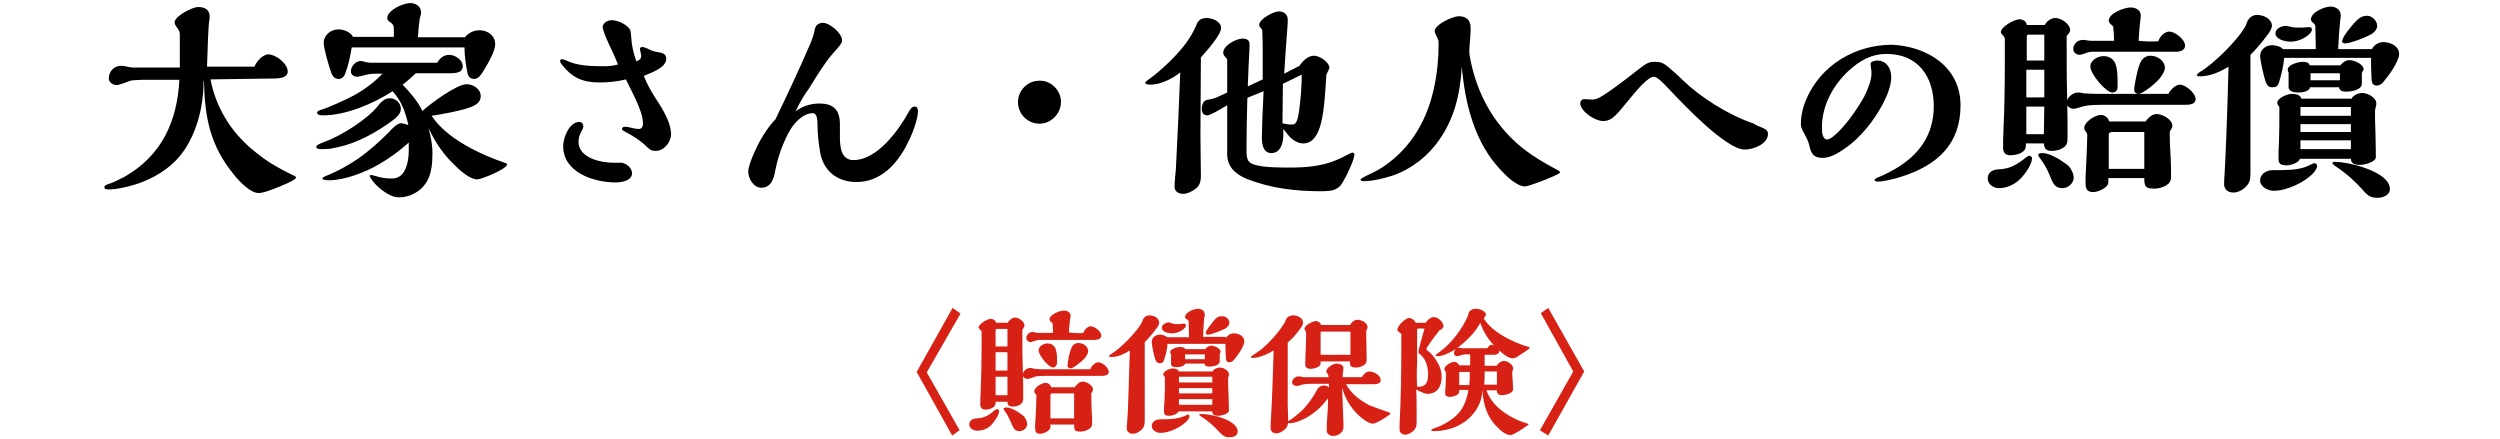
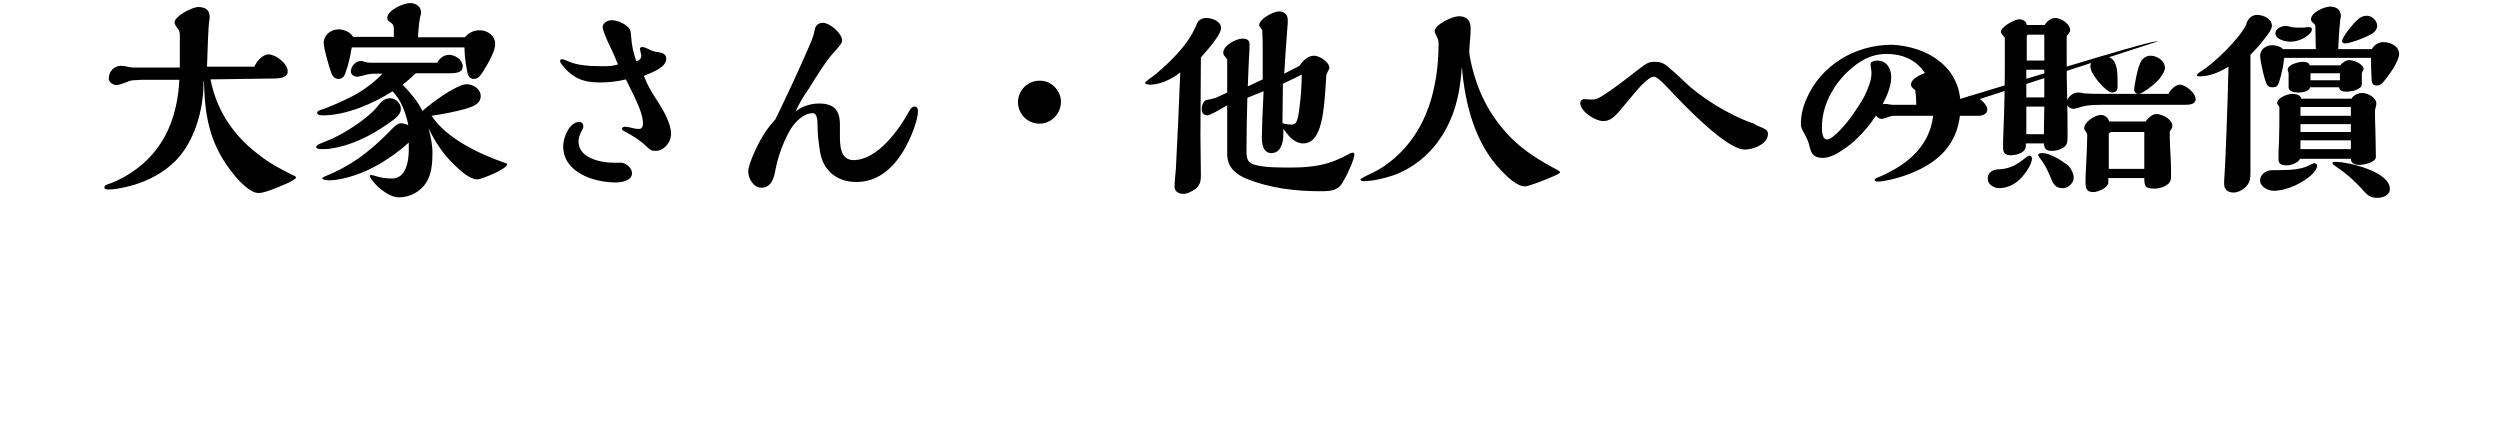
<svg xmlns="http://www.w3.org/2000/svg" version="1.1" id="レイヤー_1" x="0px" y="0px" viewBox="0 0 570 100" style="enable-background:new 0 0 570 100;" xml:space="preserve">
  <style type="text/css">
	.st0{fill:#D82115;}
</style>
-   <path d="M48,18.1c1.2,6.3,4.5,11.7,9.3,15.8c1.8,1.5,3.6,2.9,5.6,4c1.2,0.7,2.4,1.3,3.6,1.9c0.9,0.4,1,0.5,1,0.7  c0,0.1-0.3,0.5-1.8,1.2C63,42.9,60.2,44,59.1,44h-0.2c-1.8,0-4.3-2.6-5.5-4.1c-5.5-6.7-6.7-13-6.9-21.4h-0.1v0.5  c0,5.1-1.5,11.1-4.5,15.4c-2.2,3.2-5.5,5.5-9.2,7c-2.4,1-6.1,1.8-7.8,1.8c-0.8,0-1.1-0.1-1.1-0.5c0-0.4,0.4-0.6,1.4-0.9  c0.6-0.2,2.3-1,3.2-1.5c8.6-4.9,12-12.8,12.5-22.1l-8.6,0l-1.9,0.1c-0.5,0-1.3,0.3-2,0.6c-0.6,0.2-1.4,0.5-1.8,0.5  c-0.8,0-1.8-0.6-1.8-1.5c0-1.6,1.2-2.9,2.8-2.9c0.5,0,1,0.1,1.4,0.2c0.4,0.1,1,0.2,1.3,0.2h10.7L41,7.9c0-0.6-0.2-1.1-0.7-1.7  c-0.3-0.4-0.5-0.8-0.5-1.1c0-1.4,4-3.5,5.4-3.5c1.5,0,2.6,0.6,2.6,2.2c0,0.3,0,0.6-0.1,1c-0.2,1.1-0.4,7-0.5,10.4h10.8  c0.5-1.2,1.9-2.8,3.2-2.8c1.7,0,4.4,2.1,4.4,3.9c0,1.4-1.8,1.6-3.2,1.6L48,18.1z M105.9,10.8H80.2c-0.4,2.4-0.8,4.1-1.5,6  C78.5,17.4,78,18,77.2,18c-0.9,0-1.3-0.6-1.6-1.2c-0.6-1.6-1.8-5.8-1.8-7c0-1.8,1.6-3.1,3.4-3.1c1.2,0,2.7,0.6,3.3,1.7h9.3V7.2  c0-1.2,0-1.6-0.8-2.1c-0.5-0.4-0.7-0.5-0.7-1c0-1.8,3.7-3.4,5.2-3.4c1.2,0,2.5,0.7,2.5,2.1c0,0.2,0,0.4-0.1,0.7  c-0.3,0.8-0.5,3.2-0.6,5h10.7c0.8-1,2-1.6,3.3-1.6c1.9,0,3.6,1.2,3.6,3.2c0,1.5-1.5,4.2-2.7,6.1c-0.5,0.8-1.1,1.8-2.1,1.8  c-0.8,0-1.3-0.5-1.5-1.3C106.2,14.7,105.9,12.7,105.9,10.8z M97.7,29.2c0.5,1.9,0.9,3.7,0.9,5.7c0,2.3-0.2,4.8-1.4,6.7  C95.9,43.7,93.4,45,91,45c-1.4,0-2.8-0.8-4.1-1.8c-1-0.8-1.6-1.5-2.2-2.3c-0.1-0.2-0.4-0.6-0.4-0.7c0-0.2,0.1-0.3,0.3-0.3  c0.2,0,0.6,0.1,0.9,0.2c1.3,0.4,2.3,0.6,3.9,0.6c3.2,0,3.8-4,3.8-6.5c0-0.6,0-1.2,0-1.7c-2.1,1.9-4.3,3.5-6.7,4.9  c-3.2,1.9-8,3.7-11.4,3.7c-0.8,0-1.6-0.1-1.6-0.4c0-0.2,0.2-0.3,0.6-0.5c3.1-1.2,5.9-2.9,7.5-4c2.6-1.8,4.9-3.9,7.1-6.1  c0.7-0.8,1.9-2,2.7-2c0.4,0,0.8,0.1,1.7,0.4c-0.6-2.8-1.6-5.6-3.6-7.7c-4.3,2.8-10.6,5.5-15.8,5.5c-0.4,0-1.4,0-1.4-0.6  c0-0.3,0.4-0.5,0.7-0.6c1.8-0.5,5.9-2.4,7.6-3.3c2.4-1.3,4.7-3,6.6-5h-1.3c-1.3,0-2,0.1-3,0.4c-0.5,0.1-1.2,0.3-1.4,0.3  c-0.7,0-1.5-0.4-1.5-1.2c0-1.2,1.1-2.4,2.3-2.4c0.2,0,0.6,0.1,0.9,0.2c0.3,0.1,0.9,0.2,1.2,0.2h15.3c0.5-1,1.5-1.8,2.7-1.8  c1.3,0,3.1,1.1,3.1,2.6c0,1.2-0.9,1.6-2.9,1.6c-2.1,0-4.8,0-7.8,0c-1,0.9-1.9,1.8-3,2.6c1.7,1.8,3.4,3.7,4.5,6  c1.9-1.7,7.8-6.1,10.1-6.1c1.5,0,3.2,1.1,3.2,2.7c0,1.8-1.8,2.4-3.4,2.9c-2.1,0.6-5.1,1.2-7.8,1.6c3.5,5.3,11.1,8.8,16.9,10.8  c0.1,0,0.3,0.1,0.3,0.3c0,1-5.8,3.4-6.8,3.4c-1.7,0-4-2.1-5.3-3.4C101.1,35.2,99.2,32.4,97.7,29.2z M91.4,24.8  c0,1.3-1.2,2.2-2.9,3.4c-4.2,2.9-8.5,5-13.2,5.7c-0.7,0.1-1.4,0.1-2,0.1c-0.3,0-1.2,0-1.2-0.5c0-0.4,0.7-0.7,2-1.2  c3.6-1.3,9.7-5.1,12.1-8.2c0.7-0.9,1.5-1.7,2.7-1.7C90.2,22.4,91.4,23.5,91.4,24.8z M146.8,17.3c0.7,1.9,1.7,3.6,2.8,5.3  c1.8,2.7,3.4,5.6,3.4,8c0,1.8-1.6,3.8-3.5,3.8c-1.1,0-1.3-0.3-2.1-1c-1.4-1.4-3.2-2.5-5.1-3.5c-0.4-0.2-0.5-0.4-0.5-0.5  c0-0.3,0.3-0.5,0.6-0.5c0.2,0,0.7,0,1.4,0.2c1.2,0.3,1.5,0.3,1.9,0.3c0.7,0,0.9-0.7,0.9-1.2c0-2-1-4.4-3.9-10.1c-2,0.5-4,0.7-6,0.7  c-3.9,0-6.3-1.1-8.7-4.2c-0.1-0.2-0.3-0.4-0.3-0.7c0-0.3,0.2-0.4,0.5-0.4c0.2,0,0.7,0.2,1.4,0.5c1.8,0.8,4.3,1.1,7.6,1.1  c1.3,0,2.3,0,3.7-0.4c-0.3-0.8-1.2-2.9-2.1-4.7c-0.8-1.7-1.4-3.4-1.4-3.8c0-0.9,1.1-1.6,2-1.6c1.4,0,3.1,0.8,4,1.8  c0.4,0.5,0.4,0.9,0.5,1.9c0.1,1.9,0.5,3.8,1.2,5.7c0.7-0.3,1.1-0.6,1.1-1.3c0-0.2-0.1-0.6-0.2-1c0-0.2-0.1-0.5-0.1-0.6  c0-0.2,0.3-0.4,0.5-0.4c0.3,0,0.9,0.2,1.9,0.7c0.6,0.3,1.2,0.4,1.8,0.5c0.8,0.1,1.8,0.4,1.8,1.4C152,15.2,149.3,16.3,146.8,17.3z   M144.1,39.5c0,1.7-2.4,2.1-3.7,2.1c-4.9,0-12-2.2-12-8.3c0-1.9,1.4-5.5,3.7-5.5c0.5,0,0.9,0.4,0.9,1c0,0.3-0.1,0.5-0.4,1.1  c-0.4,0.7-0.7,1.5-0.7,2.4c0,3.7,5,4.8,8,4.8c0.2,0,0.4,0,0.7,0c0.2,0,0.4,0,0.6,0C142.4,36.9,144.1,38.1,144.1,39.5z M181.4,25.4  c1.5-1.2,3.5-1.8,5.4-1.8c3.4,0,4.7,1.6,4.7,4.8v2.7c0,2.3,0.2,5.4,3.1,5.4c5.4,0,10.3-6.8,12.6-11c0.5-0.9,0.8-1.2,1.4-1.2  c0.5,0,0.7,0.5,0.7,1c0,1.9-1.3,5.3-2.3,7.2c-2.4,5-6.3,9-11.7,9c-4.3,0-7.5-2.4-8.3-6.7c-0.3-2-0.6-4-0.6-6c0-1.5-0.1-3-1.1-3  c-1.7,0-3.2,1.3-4.2,2.5c-1.1,1.3-1.8,2.9-2.5,4.5c-0.8,1.9-1.4,3.9-1.8,5.9c-0.3,1.8-0.9,4.1-3.2,4.1c-1.8,0-3-2.1-3-3.7  c0-0.9,0.7-2.9,1.5-4.6c1.2-2.7,2.8-5.3,4.7-7.3c2.7-5.6,5.3-11.1,7.8-16.9c0.5-1.1,1-2.5,1.2-3.7c0.2-0.9,0.9-1.4,1.8-1.4  c1.6,0,4.4,2.4,4.4,4c0,0.6-0.4,1.1-2.1,3c-1.5,1.6-3.7,5.1-5.4,7.9C183.4,21.6,182.3,23.4,181.4,25.4z M241.9,23.2  c0,2.7-2.2,5-4.9,5c-2.7,0-4.9-2.2-4.9-4.9s2.2-4.9,4.9-4.9C239.6,18.3,241.9,20.6,241.9,23.2z M284.4,22.3  c-0.1,3.9-0.2,7.8-0.2,11.8c0,2.3,0.2,3.1,2.4,3.6c2,0.5,5.3,0.5,7.8,0.5c3.3,0,6.7-0.3,9.8-1.5c1.2-0.5,1.9-0.8,3-1.4  c0.9-0.5,1.1-0.5,1.2-0.5c0.3,0,0.4,0.2,0.4,0.5c0,0.3-0.3,1.6-1.2,3.4c-0.4,1-0.9,1.9-1.6,3.1c-0.5,0.8-1.1,1.2-1.9,1.5  c-0.6,0.2-1.5,0.3-3.1,0.3c-5.7,0-11.4-0.7-16.7-2.8c-2.7-1.1-4.5-2.8-4.5-5.7l0-8.1c0-1,0-2,0-3l-1.2,0.7c-1,0.6-2.8,1.6-3.3,1.6  c-1,0-1.3-0.7-1.3-1.5c0-1,0.5-1.9,1.1-2c1.2-0.2,1.7-0.4,2.1-0.5l2.6-1.2c0-3.9,0-5.1,0-7.6c-0.7-0.8-0.9-1-0.9-1.5  c0-1.6,2.9-3.2,4.4-3.2c0.9,0,1.6,0.3,1.6,1.3c0,0.3,0,1.5-0.2,4.5l-0.2,5.1l3.4-1.6v-5.6c0-1.9,0-3.7-0.1-5.6  c0-0.1-0.3-0.5-0.4-0.6c-0.2-0.2-0.3-0.4-0.3-0.6c0-1.4,3.3-3.1,4.5-3.1c1.1,0,2,0.7,2,1.8c0,0.2,0,0.4,0,0.9  c-0.3,3.7-0.6,8.2-0.8,11.5l3.5-1.8c0.7-1.1,1.9-2.3,3.3-2.3c1.2,0,3.5,1.4,3.5,2.8c0,0.1-0.1,0.3-0.4,0.9c-0.1,0.3-0.3,0.6-0.3,0.8  c-0.5,8.1-0.9,15.5-5.3,15.5c-0.9,0-2.2-0.5-3.3-1.8c-0.4-0.5-0.9-1.1-1.2-1.5v1.4c0,1.7-0.6,4.1-2.7,4.1c-1.9,0-2.2-2-2.2-3.6  c0-1.6,0.2-6.9,0.4-10.5L284.4,22.3z M272.7,5.9c0.4-1.3,1.2-1.8,2.4-1.8s3.3,0.7,3.3,2.3c0,1.5-3,4.9-4.6,6.7  c0,5.7-0.1,11.8-0.1,17.7c0,3.1,0.1,6.2,0.1,9.3c0,1.4-0.3,2.3-1.4,3.1c-0.8,0.5-1.7,1-2.6,1c-1,0-2-0.5-2-1.6  c0-1.3,0.2-2.7,0.3-4.1c0.4-7.3,0.7-14.7,1-22c-1.8,1.5-4.6,2.8-6.8,2.8c-0.5,0-1.2-0.1-1.2-0.4c0-0.1,0.2-0.4,1.2-1.1  c1.4-0.9,4.3-3.6,5.5-4.9C269.9,10.7,271.5,8.6,272.7,5.9z M292.5,19.1l-0.1,9c1.2,0.3,1.8,0.3,2.1,0.3c0.9,0,1.3-0.4,1.7-3.2  c0.4-3,0.6-5.8,0.6-8.2C295.4,17.7,294.2,18.3,292.5,19.1z M333.3,15.2c-0.2,3.2-0.6,6-1.5,9.1c-0.8,2.7-2.2,5.6-3.6,7.5  c-2.5,3.7-6.3,6.7-10.6,8.2c-2.1,0.7-4.7,1.3-6.6,1.3c-0.3,0-0.8,0-0.8-0.4c0-0.1,0.8-0.6,2.1-1.2c1.1-0.5,2.4-1.2,3.4-1.9  c6.2-4.3,9.8-10.7,11.3-18c0.7-3.2,1-6.6,1-9.8c0-0.7-0.1-1-0.4-1.6s-0.5-1.1-0.5-1.3c0-1.5,4.1-3.4,5.5-3.4c1.5,0,2.7,0.7,2.7,2.6  c0,0.6,0,1.4-0.1,2.4c-0.1,1-0.2,2.4-0.2,3c0,0.1,0,0.6,0.1,1.1c1.3,7.2,4.3,13.5,9.5,18.7c3,3,6.6,5.2,10.4,7.2  c0.2,0.1,0.7,0.4,0.7,0.6s-1.1,0.7-1.3,0.8c-2.2,1-6,2.4-6.7,2.4c-1.8,0-4.1-2.2-5.3-3.5C336.3,32.8,334,23.7,333.3,15.2z M402,29.2  c0.6,0.3,1.1,0.6,1.1,1.3c0,2.4-3.4,3.6-5.3,3.6c-4.2,0-13.9-10.2-16.9-13.4c-2.4-2.6-3.3-3.2-3.8-3.2c-0.6,0-1.3,0.4-2.9,2  c-0.7,0.7-2.7,3.1-4.6,5.4c-1.8,2.2-2.8,2.7-4.1,2.7c-1.8,0-5.2-2.2-5.2-4.1c0-0.5,0.4-0.9,0.9-0.9c0.4,0,1.3,0.1,1.7,0.1  c0.8,0,1.3-0.1,2.7-1c1.9-1.2,5.1-3.6,7.6-5.6c2.3-1.8,2.8-2,4-2c1.2,0,1.9,0.1,3.2,1.2c0.7,0.6,2.2,1.9,3.3,3  c3.9,3.8,10.3,7.9,16.2,9.9C400.2,28.5,401.5,29,402,29.2z M447,24c0,8.9-5.3,13.6-13.2,16.2c-1.8,0.6-4.4,1.2-5.6,1.2  c-0.2,0-0.8,0-0.8-0.4c0-0.1,0.3-0.3,0.4-0.4c1.6-0.6,3.1-1.4,4.5-2.2c5.2-3.1,8.6-7.6,8.6-14.2c0-6.7-3.6-11.9-10.7-11.9  c-3.6,0-6.2,1.5-9,4.1c-3.4,3.3-5.8,7.8-5.8,12.6c0,0.8,0,2.8,1.2,2.8c1.2,0,4.1-3.2,5.7-5.5c1-1.4,2-2.9,2.8-4.4  c0.8-1.6,1.6-3.6,1.6-5.2c0-0.2,0-0.6-0.1-1.1c-0.1-0.4-0.1-0.9-0.1-1.1c0-0.5,1.1-0.7,1.5-0.7c1.9,0,3.2,1.5,3.2,3.8  c0,3.5-3.1,8.6-5.5,11.5c-1.5,1.8-3.3,3.6-5.3,4.9c-1.4,1-3.2,2-4.8,2c-1.9,0-2.6-0.8-3-2.5c-0.2-1-0.5-1.7-1.2-3  c-0.7-1.2-0.8-1.6-0.8-2.3c0-1.9,0.5-3.9,1.2-5.5c3.3-7.8,11.1-12.5,19.6-12.5C439.5,10.6,447,15.3,447,24z M492.1,9.4  c0.3-1,1.4-2.2,2.5-2.2c1.3,0,3.6,1.8,3.6,3.2c0,1.1-1.2,1.4-2.1,1.4h-19.2c-0.2,0-0.9,0.1-1.3,0.3c-0.5,0.2-1.2,0.4-1.5,0.4  c-0.7,0-1.4-0.6-1.4-1.3c0-1.2,1-2.1,2.2-2.1c0.2,0,0.6,0,0.9,0.1c0.1,0,0.7,0.1,0.8,0.1h5.4c0-1.4-0.1-2.2-0.2-3.3  c-0.5-0.4-1-0.8-1-1.3c0-1.7,3.6-3,5-3c1.1,0,2.3,0.6,2.3,1.8c0,0.2,0,0.5-0.1,1c-0.1,0.8-0.3,2.9-0.4,4.8  C489.6,9.5,490.5,9.5,492.1,9.4z M490.3,12.7c1.5,0,3.3,1.1,3.3,2.8c0,0.7-0.6,1.6-1.2,2.4c-0.8,1-3.8,3.5-4.8,3.5  c-0.5,0-1-0.3-1-0.9c0-1,0.7-4.5,1.2-5.7C488.1,13.7,489,12.7,490.3,12.7z M494.3,21.6c0.4-1,1.7-2.3,2.7-2.3c1.3,0,3.6,1.9,3.6,3.3  c0,1.2-1.4,1.3-2.5,1.3c-3.8,0-8.3,0-12.7,0c-3.6,0-4.4,0-6.4,0c-2.6,0-3.6,0.2-4.6,0.5c-0.8,0.3-1.4,0.4-1.7,0.4  c-0.7,0-1.5-0.6-1.5-1.3c0-1.3,1.4-2.4,2.6-2.4c0.3,0,0.6,0,0.9,0.1c0.2,0,0.4,0.1,0.6,0.1c1.3,0.1,2.6,0.1,4,0.1H494.3z   M481.6,21.1c-1.4,0-5-4.2-5-5.9c0-1.5,1.7-2.4,3-2.4c1.4,0,2.4,0.7,2.8,2c0.4,1.2,0.4,2.6,0.4,4v0.9  C482.9,20.4,482.5,21.1,481.6,21.1z M489.1,27.8c0.6-0.8,1.5-1.8,2.6-1.8c1.3,0,3.6,1.2,3.6,2.7c0,0.4-0.2,0.7-0.6,1.3  c0,2.5,0.1,4,0.2,5.8c0.1,1.6,0.1,3.1,0.1,4.2c0,0.7,0,1.2-0.5,1.8c-0.9,0.8-2.1,1.2-3.3,1.2c-2.1,0-2.3-0.5-2.3-2.4h-8.2l0,1  c0,1.2-2.4,2.2-3.4,2.2c-1.5,0-1.8-0.8-1.8-2.1c0-0.6,0-1.8,0.1-3.2c0.1-1.6,0.3-6.5,0.3-7.8c0-0.1-0.2-0.6-0.4-0.8  c-0.2-0.2-0.3-0.4-0.3-0.7c0-1.4,2.5-3,3.8-3c0.9,0,1.7,0.7,1.9,1.5H489.1z M466.2,5.7c0.4-0.8,1.4-1.6,2.4-1.6  c1.4,0,3.4,1.4,3.4,2.8c0,0.2-0.2,0.7-0.8,1.3v2.6c0,3.6,0,7.7,0.1,10.7c0.1,4.1,0.1,7.4,0.1,9.8c0,1.2-0.1,1.9-1.2,2.5  c-0.7,0.4-1.5,0.6-2.4,0.6c-1.2,0-1.7-0.4-1.8-1.7h-4.1c0,0.5,0,0.8-0.1,1.1c-0.4,1.2-2.3,1.6-3.4,1.6c-1.1,0-1.7-0.5-1.7-1.7  c0-0.6,0-2.6,0.1-4.4c0.2-3.9,0.3-10.1,0.3-14.8V8.8c0-0.2-0.2-0.5-0.5-0.8c-0.2-0.2-0.4-0.5-0.4-0.7c0-1.2,3.1-2.9,4.2-2.9  c0.8,0,1.6,0.4,1.7,1.3H466.2z M471.6,37.8c0.5,0.5,1.2,1.7,1.2,2.7c0,1.3-1.3,2.4-2.5,2.4c-1.8,0-2.2-1-3-3c-0.6-1.4-1.1-2.4-2.3-4  c-0.2-0.2-0.3-0.5-0.3-0.6c0-0.3,0.6-0.4,0.9-0.4c1.2,0,2.4,0.6,3.7,1.3C469.9,36.6,471,37.3,471.6,37.8z M463.3,36.1  c0,1.4-1.6,3.6-2.6,4.6c-1.2,1.3-3.1,2.2-4.9,2.2c-1.2,0-2.6-0.8-2.6-2.2c0-1.5,1.3-2.1,2.6-2.1c2.5-0.1,4.1-1.1,6-2.6  c0.4-0.3,0.7-0.5,0.9-0.5C462.9,35.5,463.3,35.7,463.3,36.1z M466.1,13.8l0-5.9h-3.7c-0.3,0-0.3,0.5-0.3,0.7v5.2H466.1z M488.9,38.5  v-4.4c0-2.1,0-2.6,0-4h-7.4c-0.3,0-0.7,0.2-0.7,0.5v7.9H488.9z M466.1,22.2v-6.3H462v6.3H466.1z M466.1,24.3H462v6.3h4L466.1,24.3z   M542,5.9c0,0.6-0.4,1.2-0.9,1.6c-1,0.8-5.2,2.4-6.4,2.4c-0.3,0-0.7-0.1-0.7-0.5c0-1,2.6-4.1,3.4-4.8c0.6-0.6,1.3-1,2.2-1  C540.6,3.5,542,4.6,542,5.9z M540.8,11.2c0.5-1,1.6-1.6,2.6-1.6c1.6,0,3.6,0.9,3.6,2.7c0,1.7-2.4,5-3.6,6.4  c-0.4,0.5-0.9,0.8-1.5,0.8c-1,0-1.2-0.7-1.2-1.9c-0.1-1.5-0.1-2.9-0.1-4.4h-19.8c-0.2,1.9-0.6,3.7-1.2,5.6c-0.3,0.9-0.7,1.1-1.5,1.1  c-1,0-1.3-0.5-1.7-1.8c-0.4-1.3-1.1-4.6-1.1-5.3c0-1.6,1.4-2.5,2.8-2.5c0.8,0,2.1,0.4,2.4,0.9h7.5c0-0.4-0.1-4.2-0.1-5.3  c0-0.2-0.3-0.5-0.5-0.7c-0.4-0.3-0.5-0.5-0.5-0.8c0-1.6,3.1-2.9,4.4-2.9c1.2,0,2.4,0.6,2.4,2.1c0,0.2,0,0.5-0.1,0.7  c-0.1,0.8-0.3,2.9-0.5,6.9H540.8z M523.8,6.3c1.2,0,1.7,0,2.1-0.1c0.4,0,0.5,0,0.7,0c0.4,0,0.5,0.2,0.5,0.6c0,0.2-0.1,0.4-0.3,0.7  c-1.2,1.3-3,2-4.6,2c-1.1,0-3.4-0.5-3.4-1.9c0-1.1,1.4-1.7,2.4-1.7c0.2,0,0.6,0.1,1,0.2C522.5,6.2,523.2,6.3,523.8,6.3z M533.6,14.9  c0.4-0.6,1.3-1.2,2-1.2c1.1,0,3.3,0.9,3.3,2.1c0,0,0,0.2-0.2,0.4c-0.1,0.2-0.2,0.4-0.2,0.5c0,0.1,0,0.5,0,1.1c0,0.7,0,1,0,1.3  c0,1.4-2.4,1.8-3.6,1.8c-0.8,0-1.5-0.2-1.6-1h-6.6c-0.2,1-1.9,1.2-2.7,1.2c-0.8,0-2.2-0.2-2.2-1.2c0-0.2,0-0.5,0-1.3  c0-1.1,0-1.3,0-2c-0.1-0.2-0.2-0.5-0.2-0.7c0-1.2,2.5-1.8,3.4-1.8c0.6,0,1.5,0.1,1.6,0.8H533.6z M536.2,22.4  c0.5-0.8,1.6-1.2,2.4-1.2c1.2,0,3.2,1,3.2,2.4c0,0.2,0,0.4-0.1,0.7c-0.1,0.3-0.2,0.8-0.2,1c0,1,0,2.9,0.1,4.8c0,1.3,0.1,3.7,0.1,5.7  c0,1.2-2.7,1.8-3.7,1.8s-2-0.3-2-1.4h-11.6c-0.3,0.9-2.1,1.5-2.9,1.5c-1.2,0-2-0.2-2-1.4c0-1,0-2.5,0.1-3.6c0.1-2.6,0.1-5.2,0.1-8.3  c-0.3-0.4-0.5-0.7-0.5-0.9c0-1.2,2.4-2.1,3.4-2.1c0.8,0,1.9,0.2,2.1,1.1H536.2z M544.9,43.1c0,1.4-1.6,2-2.8,2  c-1.5,0-2.2-0.4-3.3-1.7c-1.7-1.9-3.6-3.7-6.3-5.5c-0.6-0.4-0.7-0.6-0.7-0.7c0-0.3,0.3-0.3,0.6-0.3  C535.4,36.9,544.9,39.1,544.9,43.1z M512.1,5.7c0.3-1.3,1.2-2.3,2.5-2.3c1.5,0,3.4,0.9,3.4,2.5c0,0.6-0.7,1.7-1.2,2.3  c-1.2,1.6-2.4,3-3.7,4.3c0,9.1,0,15.1,0,19.4c0,2.9,0,5.3,0,7.4c0,1.6-0.1,2.5-1.4,3.6c-0.7,0.6-1.6,1-2.5,1c-1.2,0-2.1-0.7-2.1-1.9  c0-0.5,0-1.2,0.1-2.3c0.2-2.7,0.7-15.6,0.9-24.5c-2.6,1.6-4.7,2.2-6.5,2.2c-0.4,0-0.7,0-0.7-0.2c0-0.2,0.1-0.4,0.7-0.8  C504.7,14.6,510.5,8.9,512.1,5.7z M528.3,37.8c0,0.6-0.5,1.2-0.9,1.7c-2,2.1-6,4-9,4c-1.3,0-3.1-0.9-3.1-2.4c0-1.2,1.2-2.3,2.8-2.3  c1.4,0,2.8,0,4.3-0.1c1.6-0.1,3.2-0.5,4.1-1c0.6-0.3,1-0.5,1.2-0.5C528.1,37.3,528.3,37.5,528.3,37.8z M533.5,18.3v-1.6h-6.7v1.6  H533.5z M536,26.4v-2h-11.5v2H536z M536,30.1v-1.8h-11.5v1.8H536z M536,34v-2h-11.5v2H536z" />
-   <path class="st0" d="M219,71.5l-7.7,13.4l7.5,13.2l-1.7,1.2l-8.1-14.5l8.2-14.6L219,71.5z M247,75.9c0.2-0.6,0.9-1.5,1.7-1.5  c0.9,0,2.4,1.2,2.4,2.1c0,0.7-0.8,1-1.4,1h-12.8c-0.2,0-0.6,0.1-0.9,0.2c-0.4,0.1-0.8,0.3-1,0.3c-0.5,0-1-0.4-1-0.9  c0-0.8,0.7-1.4,1.4-1.4c0.1,0,0.4,0,0.6,0.1c0.1,0,0.4,0.1,0.5,0.1h3.6c0-0.9-0.1-1.5-0.1-2.2c-0.4-0.3-0.7-0.5-0.7-0.9  c0-1.1,2.4-2,3.3-2c0.7,0,1.5,0.4,1.5,1.2c0,0.1,0,0.4-0.1,0.6c-0.1,0.5-0.2,2-0.3,3.2C245.4,76,246,76,247,75.9z M245.9,78.2  c1,0,2.2,0.7,2.2,1.9c0,0.5-0.4,1.1-0.8,1.6c-0.5,0.6-2.6,2.3-3.2,2.3c-0.3,0-0.7-0.2-0.7-0.6c0-0.7,0.4-3,0.8-3.8  C244.4,78.8,245,78.2,245.9,78.2z M248.6,84.1c0.3-0.7,1.1-1.5,1.8-1.5c0.9,0,2.4,1.2,2.4,2.2c0,0.8-1,0.9-1.7,0.9  c-2.5,0-5.5,0-8.4,0c-2.4,0-2.9,0-4.3,0c-1.8,0-2.4,0.1-3,0.4c-0.5,0.2-0.9,0.3-1.2,0.3c-0.5,0-1-0.4-1-0.9c0-0.9,0.9-1.6,1.7-1.6  c0.2,0,0.4,0,0.6,0.1c0.1,0,0.3,0.1,0.4,0.1c0.9,0.1,1.8,0.1,2.7,0.1H248.6z M240.1,83.8c-1,0-3.3-2.8-3.3-3.9c0-1,1.2-1.6,2-1.6  c1,0,1.6,0.5,1.9,1.3c0.3,0.8,0.3,1.8,0.3,2.7v0.6C240.9,83.3,240.6,83.8,240.1,83.8z M245.1,88.2c0.4-0.5,1-1.2,1.7-1.2  c0.9,0,2.4,0.8,2.4,1.8c0,0.3-0.1,0.5-0.4,0.9c0,1.7,0.1,2.7,0.1,3.9c0.1,1.1,0.1,2.1,0.1,2.8c0,0.4,0,0.8-0.4,1.2  c-0.6,0.5-1.4,0.8-2.2,0.8c-1.4,0-1.5-0.3-1.5-1.6h-5.4l0,0.6c0,0.8-1.6,1.5-2.3,1.5c-1,0-1.2-0.5-1.2-1.4c0-0.4,0-1.2,0.1-2.1  c0.1-1.1,0.2-4.4,0.2-5.2c0-0.1-0.1-0.4-0.3-0.5c-0.1-0.1-0.2-0.3-0.2-0.4c0-1,1.7-2,2.6-2c0.6,0,1.1,0.4,1.3,1H245.1z M229.8,73.5  c0.3-0.5,1-1.1,1.6-1.1c0.9,0,2.2,0.9,2.2,1.9c0,0.1-0.2,0.4-0.5,0.9v1.7c0,2.4,0,5.1,0.1,7.1c0.1,2.7,0.1,5,0.1,6.6  c0,0.8-0.1,1.3-0.8,1.7c-0.5,0.3-1,0.4-1.6,0.4c-0.8,0-1.2-0.3-1.2-1.1H227c0,0.3,0,0.5-0.1,0.7c-0.3,0.8-1.5,1.1-2.2,1.1  c-0.7,0-1.2-0.4-1.2-1.2c0-0.4,0-1.7,0.1-2.9c0.1-2.6,0.2-6.7,0.2-9.9v-3.8c0-0.1-0.2-0.3-0.4-0.5c-0.1-0.1-0.3-0.4-0.3-0.4  c0-0.8,2-2,2.8-2c0.5,0,1.1,0.3,1.2,0.9H229.8z M233.4,94.9c0.4,0.3,0.8,1.2,0.8,1.8c0,0.9-0.9,1.6-1.7,1.6c-1.2,0-1.4-0.6-2-2  c-0.4-0.9-0.7-1.6-1.5-2.7c-0.1-0.2-0.2-0.3-0.2-0.4c0-0.2,0.4-0.3,0.6-0.3c0.8,0,1.6,0.4,2.5,0.9C232.3,94.1,233,94.5,233.4,94.9z   M227.8,93.7c0,1-1.1,2.4-1.7,3.1c-0.8,0.9-2,1.4-3.3,1.4c-0.8,0-1.8-0.5-1.8-1.4c0-1,0.9-1.4,1.7-1.4c1.7-0.1,2.8-0.7,4-1.8  c0.3-0.2,0.4-0.3,0.6-0.3C227.6,93.3,227.8,93.5,227.8,93.7z M229.7,78.9l0-3.9h-2.5c-0.2,0-0.2,0.4-0.2,0.5v3.5H229.7z M244.9,95.3  v-2.9c0-1.4,0-1.7,0-2.7h-5c-0.2,0-0.4,0.1-0.4,0.4v5.3H244.9z M229.7,84.5v-4.2H227v4.2H229.7z M229.7,85.9H227v4.2h2.7L229.7,85.9  z M280.3,73.6c0,0.4-0.3,0.8-0.6,1.1c-0.7,0.5-3.5,1.6-4.3,1.6c-0.2,0-0.5-0.1-0.5-0.4c0-0.6,1.8-2.7,2.2-3.2  c0.4-0.4,0.9-0.6,1.4-0.6C279.4,72,280.3,72.7,280.3,73.6z M279.5,77.1c0.4-0.7,1.1-1.1,1.8-1.1c1.1,0,2.4,0.6,2.4,1.8  c0,1.2-1.6,3.4-2.4,4.3c-0.3,0.3-0.6,0.5-1,0.5c-0.7,0-0.8-0.5-0.8-1.3c-0.1-1-0.1-1.9-0.1-2.9h-13.2c-0.1,1.3-0.4,2.5-0.8,3.7  c-0.2,0.6-0.5,0.7-1,0.7c-0.6,0-0.9-0.4-1.1-1.2c-0.3-0.9-0.7-3-0.7-3.6c0-1.1,0.9-1.7,1.9-1.7c0.5,0,1.4,0.3,1.6,0.6h5  c0-0.3-0.1-2.8-0.1-3.6c0-0.2-0.2-0.4-0.4-0.5c-0.3-0.2-0.4-0.3-0.4-0.5c0-1.1,2-1.9,2.9-1.9c0.8,0,1.6,0.4,1.6,1.4  c0,0.1,0,0.3-0.1,0.4c-0.1,0.5-0.2,2-0.3,4.6H279.5z M268.2,73.9c0.8,0,1.1,0,1.4-0.1c0.3,0,0.4,0,0.4,0c0.3,0,0.4,0.2,0.4,0.4  c0,0.1-0.1,0.3-0.2,0.5c-0.8,0.9-2,1.3-3.1,1.3c-0.7,0-2.2-0.3-2.2-1.3c0-0.7,1-1.2,1.6-1.2c0.1,0,0.4,0.1,0.7,0.2  C267.3,73.8,267.8,73.9,268.2,73.9z M274.8,79.6c0.3-0.4,0.9-0.8,1.3-0.8c0.7,0,2.2,0.6,2.2,1.4c0,0,0,0.1-0.1,0.3  c-0.1,0.2-0.1,0.3-0.1,0.3c0,0.1,0,0.3,0,0.7c0,0.5,0,0.7,0,0.9c0,0.9-1.6,1.2-2.4,1.2c-0.5,0-1-0.1-1.1-0.7h-4.4  c-0.1,0.6-1.2,0.8-1.8,0.8S267,83.7,267,83c0-0.2,0-0.3,0-0.9c0-0.7,0-0.9,0-1.3c-0.1-0.2-0.2-0.3-0.2-0.5c0-0.8,1.7-1.2,2.3-1.2  c0.4,0,1,0.1,1.1,0.5H274.8z M276.5,84.6c0.3-0.5,1.1-0.8,1.6-0.8c0.8,0,2.1,0.6,2.1,1.6c0,0.1,0,0.3-0.1,0.5s-0.1,0.5-0.1,0.7  c0,0.6,0,2,0.1,3.2c0,0.9,0.1,2.5,0.1,3.8c0,0.8-1.8,1.2-2.5,1.2s-1.3-0.2-1.3-1h-7.7c-0.2,0.6-1.4,1-2,1c-0.8,0-1.3-0.1-1.3-0.9  c0-0.6,0-1.7,0.1-2.4c0.1-1.7,0.1-3.5,0.1-5.5c-0.2-0.3-0.4-0.5-0.4-0.6c0-0.8,1.6-1.4,2.2-1.4c0.5,0,1.2,0.2,1.4,0.7H276.5z   M282.2,98.4c0,1-1.1,1.3-1.9,1.3c-1,0-1.4-0.3-2.2-1.1c-1.1-1.2-2.4-2.5-4.2-3.6c-0.4-0.3-0.5-0.4-0.5-0.4c0-0.2,0.2-0.2,0.4-0.2  C275.9,94.3,282.2,95.7,282.2,98.4z M260.4,73.4c0.2-0.9,0.8-1.5,1.7-1.5c1,0,2.2,0.6,2.2,1.7c0,0.4-0.4,1.1-0.8,1.5  c-0.8,1.1-1.6,2-2.5,2.9c0,6.1,0,10.1,0,12.9c0,1.9,0,3.5,0,4.9c0,1.1-0.1,1.7-1,2.4c-0.5,0.4-1.1,0.7-1.7,0.7  c-0.8,0-1.4-0.5-1.4-1.2c0-0.3,0-0.8,0.1-1.5c0.2-1.8,0.4-10.4,0.6-16.3c-1.7,1.1-3.1,1.5-4.3,1.5c-0.3,0-0.4,0-0.4-0.2  c0-0.2,0.1-0.3,0.5-0.5C255.5,79.4,259.3,75.6,260.4,73.4z M271.2,94.9c0,0.4-0.3,0.8-0.6,1.1c-1.3,1.4-4,2.7-6,2.7  c-0.9,0-2-0.6-2-1.6c0-0.8,0.8-1.5,1.9-1.5c0.9,0,1.9,0,2.9-0.1c1.1-0.1,2.1-0.4,2.8-0.7c0.4-0.2,0.6-0.3,0.8-0.3  C271,94.5,271.2,94.7,271.2,94.9z M274.7,81.9v-1.1h-4.5v1.1H274.7z M276.4,87.2v-1.3h-7.6v1.3H276.4z M276.4,89.7v-1.2h-7.6v1.2  H276.4z M276.4,92.4V91h-7.6v1.3H276.4z M307.8,74.1c0.3-0.6,1-1.2,1.7-1.2c0.9,0,2.3,0.7,2.3,1.7c0,0.1,0,0.2-0.1,0.4  c-0.2,0.3-0.2,0.6-0.2,0.9c0,2.1,0.1,4.2,0.1,6.2c0,0.5-0.2,0.9-0.7,1.2c-0.4,0.3-1.2,0.5-1.8,0.5c-0.8,0-1.3-0.2-1.3-1v-0.4h-6.7  v0.5c0,0.8-1.6,1.2-2.2,1.2s-1.3-0.2-1.3-0.9c0-2.3,0.2-4.7,0.2-7.1c0-0.2,0-0.4-0.1-0.6c-0.1-0.2-0.3-0.4-0.3-0.5  c0-0.8,1.9-1.8,2.6-1.8c0.6,0,1.1,0.4,1.2,0.9H307.8z M316.6,94c0.3,0.1,0.4,0.1,0.4,0.3c0,0.3-3.2,2.3-4,2.3c-0.5,0-1.3-0.4-2-0.9  c-2.5-1.8-4.2-4.4-5-7.3c0.1,3,0.2,5.3,0.3,8c0,0.4,0,0.7,0,1.1c0,1.1-1.3,1.9-2.3,1.9c-0.7,0-1.5-0.4-1.5-1.2c0-1.1,0-1.9,0.1-2.8  c0.1-1.5,0.2-2.9,0.2-4.6c-1.2,1.6-2.7,3.1-4.4,4.1c-0.6,0.4-1.4,0.8-2.2,1.1s-1.5,0.5-2.2,0.5c-0.3,0-0.4-0.1-0.4-0.3  c0-0.1,0.2-0.3,0.5-0.4c0.8-0.5,1.6-1.2,2.3-1.8c1.3-1.1,2.7-3,3.6-4.6c0.4-0.8,0.8-1.5,1.9-1.5c0.4,0,1,0.1,1.1,0.6v-1h-4.3  c-0.7,0-1.4,0.1-1.8,0.2c-0.3,0.1-1,0.3-1.1,0.3c-0.5,0-1.2-0.2-1.2-0.8c0-0.8,0.8-1.4,1.5-1.4c0.2,0,0.4,0.1,0.7,0.1  c0.2,0.1,0.4,0.1,0.5,0.1h5.6c0-0.4-0.1-0.6-0.3-0.9c-0.1-0.1-0.2-0.3-0.2-0.4c0-0.9,1.6-1.8,2.3-1.8c0.6,0,1.6,0.2,1.6,1  c0,0.2,0,0.5-0.1,1c0,0.3-0.1,0.7-0.1,1.1h4.4c0.3-0.6,1-1.3,1.7-1.3c1,0,2.6,0.8,2.6,2c0,0.8-1,0.9-1.7,0.9h-6.2  c1.2,2.2,3.1,3.6,5.3,4.8C313.6,92.9,315.1,93.5,316.6,94z M293,73.4c0.2-0.9,0.8-1.5,1.9-1.5c0.9,0,2.2,0.6,2.2,1.6  c0,0.5-0.2,0.8-0.6,1.4c-0.9,1.2-1.8,2.3-2.9,3.2v6.8c0,2.1,0,4.2,0,6.3v0.9c0,1.2,0.1,2.4,0.1,3.6c0,1.1-0.1,1.7-1,2.4  c-0.5,0.4-1.1,0.7-1.7,0.7c-0.7,0-1.3-0.4-1.3-1.2c0-0.5,0-1.5,0.1-2.5c0.3-4.9,0.4-10.2,0.6-15.2c-1.1,0.7-2.5,1.3-3.7,1.6  c-0.5,0.1-1,0.1-1.1,0.1s-0.4,0-0.4-0.2c0-0.1,0.1-0.2,0.3-0.3c0.9-0.6,1.8-1.2,2.5-1.8c0.8-0.7,1.7-1.6,2.4-2.4  C291.3,75.9,292.2,74.7,293,73.4z M307.9,80.9v-5.3h-6.6c-0.2,0-0.2,0.2-0.2,0.3v5H307.9z M338.3,72.6c1.9,3.2,6.8,5.5,10.2,6.5  c0.1,0,0.3,0.1,0.3,0.2c0,0.2-1.1,0.9-2.8,2c-0.3,0.2-0.8,0.4-1,0.4c-1.2,0-2.4-1.1-3.2-1.8v0.2c0,0.6-0.6,0.8-1.3,0.8h-2  c0,0.8,0,1.6,0,2.5h2.7c0.3-0.5,1-1.1,1.7-1.1c0.8,0,2.1,0.8,2.1,1.7c0,0.1,0,0.3-0.1,0.4c-0.1,0.2-0.1,0.4-0.1,0.5  c0,0.7,0,0.9,0.1,1.9c0,0.6,0.1,1.7,0.1,1.9c0,1-1.8,1.4-2.6,1.4c-0.6,0-1.1-0.3-1.1-1V89h-2.4c0.7,1.9,2,3.5,3.6,4.7  c1.7,1.3,3.8,2.3,5.8,2.9c0.1,0,0.2,0.1,0.2,0.2c0,0.1-0.1,0.1-0.4,0.3c-1.1,0.8-3.1,2.1-3.7,2.1c-1,0-2.3-1-3-1.8  c-2.4-2.3-3.2-5.2-3.4-8.4c-0.1,2.5-1.3,4.8-3.2,6.5c-2.1,1.9-5.2,2.8-7.8,2.8c-0.5,0-0.7-0.1-0.7-0.2s0.4-0.3,0.5-0.4  c1-0.3,1.7-0.6,2.6-1.1c1.7-0.9,3.3-2.2,4.2-3.9c0.6-1.2,1-2.4,1.2-3.8h-2.1v0.4c0,0.8-1.5,1.2-2.1,1.2c-0.6,0-1.1-0.2-1.1-0.8  c0-0.3,0-0.8,0.1-1.8c0-0.5,0.1-2.4,0.1-2.8c0-0.2-0.1-0.3-0.2-0.5c-0.1-0.2-0.2-0.4-0.2-0.4c0-0.8,1.5-1.7,2.3-1.7  c0.5,0,0.9,0.4,1.1,0.8h2.5c0-0.8,0-1.6,0-2.5h-1.3c-0.1,0-0.5,0.1-0.8,0.2s-0.7,0.2-0.8,0.2c-0.4,0-0.8-0.2-0.8-0.7  c0-0.3,0.2-0.6,0.4-0.9c-1.1,0.7-2.8,1.6-4.1,1.6c-0.3,0-0.5-0.1-0.5-0.2c0-0.1,0.2-0.2,0.6-0.5c3-2.1,5.5-5.5,6.8-8.5  c0.1-1.1,0.8-1.6,1.9-1.6c0.7,0,2.2,0.5,2.2,1.4C338.6,72.1,338.5,72.4,338.3,72.6z M325.1,73.5c0.4-0.5,1-1.2,1.8-1.2  c1,0,2.2,1.1,2.2,2.1c0,0.4-0.3,0.6-0.9,0.9c-1,1.3-1.8,2.3-2.7,3.7c-0.2,0.3-0.3,0.5-0.3,0.5c0,0.1,0.1,0.3,0.2,0.4  c0.7,0.4,1.4,1.3,1.9,2c0.8,1.2,1.4,2.5,1.4,4c0,2.1-0.9,3.9-3.3,3.9c-0.6,0-2-0.7-2.5-1c0.1,1.5,0.1,5.2,0.1,6.8  c0,0.5,0,1.2-0.1,1.6c-0.1,0.3-0.2,0.5-0.5,0.9c-0.5,0.5-1.3,1-2,1c-0.7,0-1.3-0.4-1.3-1.2c0-0.4,0-0.7,0-1.1  c0.3-5.8,0.4-11.6,0.4-18.1l0-2.4c0-0.2-0.1-0.3-0.3-0.4c-0.5-0.4-0.6-0.5-0.6-0.7c0-0.9,1.8-2.7,2.7-2.7c0.6,0,1.2,0.5,1.5,1.1  H325.1z M340.7,78.8c-1.5-1.5-2.5-3.2-3.2-5.2c-1.2,2.3-3.2,4.2-5.3,5.8c0.2-0.1,0.4-0.1,0.5-0.1c0.2,0,0.4,0,0.6,0.1h5.8  c0.2-0.4,0.6-0.8,1.1-0.8C340.3,78.6,340.5,78.7,340.7,78.8z M341.3,87.7v-3h-2.8c0,1,0,2-0.1,3H341.3z M335,87.7  c0.1-0.8,0.1-1.7,0.1-2.5v-0.4h-2.4v3H335z M323.1,88.2h0.1c2.1,0,2.4-1.2,2.4-3c0-1.2-0.3-2.4-0.9-3.4c-0.3-0.4-0.6-0.8-1-1.1  c-0.2-0.1-0.3-0.3-0.3-0.5c0-0.3,1.1-4.4,1.4-5.3h-1.5c-0.1,0-0.2,0.1-0.2,0.4c0,0.3,0,0.5,0,1.2c0,2.1,0,4.3,0,6.4  C323,84.6,323,86.4,323.1,88.2z M361.2,84.7L353,99.3l-1.9-1.2l7.6-13.4l-7.4-13.3l1.7-1.2L361.2,84.7z" />
+   <path d="M48,18.1c1.2,6.3,4.5,11.7,9.3,15.8c1.8,1.5,3.6,2.9,5.6,4c1.2,0.7,2.4,1.3,3.6,1.9c0.9,0.4,1,0.5,1,0.7  c0,0.1-0.3,0.5-1.8,1.2C63,42.9,60.2,44,59.1,44h-0.2c-1.8,0-4.3-2.6-5.5-4.1c-5.5-6.7-6.7-13-6.9-21.4h-0.1v0.5  c0,5.1-1.5,11.1-4.5,15.4c-2.2,3.2-5.5,5.5-9.2,7c-2.4,1-6.1,1.8-7.8,1.8c-0.8,0-1.1-0.1-1.1-0.5c0-0.4,0.4-0.6,1.4-0.9  c0.6-0.2,2.3-1,3.2-1.5c8.6-4.9,12-12.8,12.5-22.1l-8.6,0l-1.9,0.1c-0.5,0-1.3,0.3-2,0.6c-0.6,0.2-1.4,0.5-1.8,0.5  c-0.8,0-1.8-0.6-1.8-1.5c0-1.6,1.2-2.9,2.8-2.9c0.5,0,1,0.1,1.4,0.2c0.4,0.1,1,0.2,1.3,0.2h10.7L41,7.9c0-0.6-0.2-1.1-0.7-1.7  c-0.3-0.4-0.5-0.8-0.5-1.1c0-1.4,4-3.5,5.4-3.5c1.5,0,2.6,0.6,2.6,2.2c0,0.3,0,0.6-0.1,1c-0.2,1.1-0.4,7-0.5,10.4h10.8  c0.5-1.2,1.9-2.8,3.2-2.8c1.7,0,4.4,2.1,4.4,3.9c0,1.4-1.8,1.6-3.2,1.6L48,18.1z M105.9,10.8H80.2c-0.4,2.4-0.8,4.1-1.5,6  C78.5,17.4,78,18,77.2,18c-0.9,0-1.3-0.6-1.6-1.2c-0.6-1.6-1.8-5.8-1.8-7c0-1.8,1.6-3.1,3.4-3.1c1.2,0,2.7,0.6,3.3,1.7h9.3V7.2  c0-1.2,0-1.6-0.8-2.1c-0.5-0.4-0.7-0.5-0.7-1c0-1.8,3.7-3.4,5.2-3.4c1.2,0,2.5,0.7,2.5,2.1c0,0.2,0,0.4-0.1,0.7  c-0.3,0.8-0.5,3.2-0.6,5h10.7c0.8-1,2-1.6,3.3-1.6c1.9,0,3.6,1.2,3.6,3.2c0,1.5-1.5,4.2-2.7,6.1c-0.5,0.8-1.1,1.8-2.1,1.8  c-0.8,0-1.3-0.5-1.5-1.3C106.2,14.7,105.9,12.7,105.9,10.8z M97.7,29.2c0.5,1.9,0.9,3.7,0.9,5.7c0,2.3-0.2,4.8-1.4,6.7  C95.9,43.7,93.4,45,91,45c-1.4,0-2.8-0.8-4.1-1.8c-1-0.8-1.6-1.5-2.2-2.3c-0.1-0.2-0.4-0.6-0.4-0.7c0-0.2,0.1-0.3,0.3-0.3  c0.2,0,0.6,0.1,0.9,0.2c1.3,0.4,2.3,0.6,3.9,0.6c3.2,0,3.8-4,3.8-6.5c0-0.6,0-1.2,0-1.7c-2.1,1.9-4.3,3.5-6.7,4.9  c-3.2,1.9-8,3.7-11.4,3.7c-0.8,0-1.6-0.1-1.6-0.4c0-0.2,0.2-0.3,0.6-0.5c3.1-1.2,5.9-2.9,7.5-4c2.6-1.8,4.9-3.9,7.1-6.1  c0.7-0.8,1.9-2,2.7-2c0.4,0,0.8,0.1,1.7,0.4c-0.6-2.8-1.6-5.6-3.6-7.7c-4.3,2.8-10.6,5.5-15.8,5.5c-0.4,0-1.4,0-1.4-0.6  c0-0.3,0.4-0.5,0.7-0.6c1.8-0.5,5.9-2.4,7.6-3.3c2.4-1.3,4.7-3,6.6-5h-1.3c-1.3,0-2,0.1-3,0.4c-0.5,0.1-1.2,0.3-1.4,0.3  c-0.7,0-1.5-0.4-1.5-1.2c0-1.2,1.1-2.4,2.3-2.4c0.2,0,0.6,0.1,0.9,0.2c0.3,0.1,0.9,0.2,1.2,0.2h15.3c0.5-1,1.5-1.8,2.7-1.8  c1.3,0,3.1,1.1,3.1,2.6c0,1.2-0.9,1.6-2.9,1.6c-2.1,0-4.8,0-7.8,0c-1,0.9-1.9,1.8-3,2.6c1.7,1.8,3.4,3.7,4.5,6  c1.9-1.7,7.8-6.1,10.1-6.1c1.5,0,3.2,1.1,3.2,2.7c0,1.8-1.8,2.4-3.4,2.9c-2.1,0.6-5.1,1.2-7.8,1.6c3.5,5.3,11.1,8.8,16.9,10.8  c0.1,0,0.3,0.1,0.3,0.3c0,1-5.8,3.4-6.8,3.4c-1.7,0-4-2.1-5.3-3.4C101.1,35.2,99.2,32.4,97.7,29.2z M91.4,24.8  c0,1.3-1.2,2.2-2.9,3.4c-4.2,2.9-8.5,5-13.2,5.7c-0.7,0.1-1.4,0.1-2,0.1c-0.3,0-1.2,0-1.2-0.5c0-0.4,0.7-0.7,2-1.2  c3.6-1.3,9.7-5.1,12.1-8.2c0.7-0.9,1.5-1.7,2.7-1.7C90.2,22.4,91.4,23.5,91.4,24.8z M146.8,17.3c0.7,1.9,1.7,3.6,2.8,5.3  c1.8,2.7,3.4,5.6,3.4,8c0,1.8-1.6,3.8-3.5,3.8c-1.1,0-1.3-0.3-2.1-1c-1.4-1.4-3.2-2.5-5.1-3.5c-0.4-0.2-0.5-0.4-0.5-0.5  c0-0.3,0.3-0.5,0.6-0.5c0.2,0,0.7,0,1.4,0.2c1.2,0.3,1.5,0.3,1.9,0.3c0.7,0,0.9-0.7,0.9-1.2c0-2-1-4.4-3.9-10.1c-2,0.5-4,0.7-6,0.7  c-3.9,0-6.3-1.1-8.7-4.2c-0.1-0.2-0.3-0.4-0.3-0.7c0-0.3,0.2-0.4,0.5-0.4c0.2,0,0.7,0.2,1.4,0.5c1.8,0.8,4.3,1.1,7.6,1.1  c1.3,0,2.3,0,3.7-0.4c-0.3-0.8-1.2-2.9-2.1-4.7c-0.8-1.7-1.4-3.4-1.4-3.8c0-0.9,1.1-1.6,2-1.6c1.4,0,3.1,0.8,4,1.8  c0.4,0.5,0.4,0.9,0.5,1.9c0.1,1.9,0.5,3.8,1.2,5.7c0.7-0.3,1.1-0.6,1.1-1.3c0-0.2-0.1-0.6-0.2-1c0-0.2-0.1-0.5-0.1-0.6  c0-0.2,0.3-0.4,0.5-0.4c0.3,0,0.9,0.2,1.9,0.7c0.6,0.3,1.2,0.4,1.8,0.5c0.8,0.1,1.8,0.4,1.8,1.4C152,15.2,149.3,16.3,146.8,17.3z   M144.1,39.5c0,1.7-2.4,2.1-3.7,2.1c-4.9,0-12-2.2-12-8.3c0-1.9,1.4-5.5,3.7-5.5c0.5,0,0.9,0.4,0.9,1c0,0.3-0.1,0.5-0.4,1.1  c-0.4,0.7-0.7,1.5-0.7,2.4c0,3.7,5,4.8,8,4.8c0.2,0,0.4,0,0.7,0c0.2,0,0.4,0,0.6,0C142.4,36.9,144.1,38.1,144.1,39.5z M181.4,25.4  c1.5-1.2,3.5-1.8,5.4-1.8c3.4,0,4.7,1.6,4.7,4.8v2.7c0,2.3,0.2,5.4,3.1,5.4c5.4,0,10.3-6.8,12.6-11c0.5-0.9,0.8-1.2,1.4-1.2  c0.5,0,0.7,0.5,0.7,1c0,1.9-1.3,5.3-2.3,7.2c-2.4,5-6.3,9-11.7,9c-4.3,0-7.5-2.4-8.3-6.7c-0.3-2-0.6-4-0.6-6c0-1.5-0.1-3-1.1-3  c-1.7,0-3.2,1.3-4.2,2.5c-1.1,1.3-1.8,2.9-2.5,4.5c-0.8,1.9-1.4,3.9-1.8,5.9c-0.3,1.8-0.9,4.1-3.2,4.1c-1.8,0-3-2.1-3-3.7  c0-0.9,0.7-2.9,1.5-4.6c1.2-2.7,2.8-5.3,4.7-7.3c2.7-5.6,5.3-11.1,7.8-16.9c0.5-1.1,1-2.5,1.2-3.7c0.2-0.9,0.9-1.4,1.8-1.4  c1.6,0,4.4,2.4,4.4,4c0,0.6-0.4,1.1-2.1,3c-1.5,1.6-3.7,5.1-5.4,7.9C183.4,21.6,182.3,23.4,181.4,25.4z M241.9,23.2  c0,2.7-2.2,5-4.9,5c-2.7,0-4.9-2.2-4.9-4.9s2.2-4.9,4.9-4.9C239.6,18.3,241.9,20.6,241.9,23.2z M284.4,22.3  c-0.1,3.9-0.2,7.8-0.2,11.8c0,2.3,0.2,3.1,2.4,3.6c2,0.5,5.3,0.5,7.8,0.5c3.3,0,6.7-0.3,9.8-1.5c1.2-0.5,1.9-0.8,3-1.4  c0.9-0.5,1.1-0.5,1.2-0.5c0.3,0,0.4,0.2,0.4,0.5c0,0.3-0.3,1.6-1.2,3.4c-0.4,1-0.9,1.9-1.6,3.1c-0.5,0.8-1.1,1.2-1.9,1.5  c-0.6,0.2-1.5,0.3-3.1,0.3c-5.7,0-11.4-0.7-16.7-2.8c-2.7-1.1-4.5-2.8-4.5-5.7l0-8.1c0-1,0-2,0-3l-1.2,0.7c-1,0.6-2.8,1.6-3.3,1.6  c-1,0-1.3-0.7-1.3-1.5c0-1,0.5-1.9,1.1-2c1.2-0.2,1.7-0.4,2.1-0.5l2.6-1.2c0-3.9,0-5.1,0-7.6c-0.7-0.8-0.9-1-0.9-1.5  c0-1.6,2.9-3.2,4.4-3.2c0.9,0,1.6,0.3,1.6,1.3c0,0.3,0,1.5-0.2,4.5l-0.2,5.1l3.4-1.6v-5.6c0-1.9,0-3.7-0.1-5.6  c0-0.1-0.3-0.5-0.4-0.6c-0.2-0.2-0.3-0.4-0.3-0.6c0-1.4,3.3-3.1,4.5-3.1c1.1,0,2,0.7,2,1.8c0,0.2,0,0.4,0,0.9  c-0.3,3.7-0.6,8.2-0.8,11.5l3.5-1.8c0.7-1.1,1.9-2.3,3.3-2.3c1.2,0,3.5,1.4,3.5,2.8c0,0.1-0.1,0.3-0.4,0.9c-0.1,0.3-0.3,0.6-0.3,0.8  c-0.5,8.1-0.9,15.5-5.3,15.5c-0.9,0-2.2-0.5-3.3-1.8c-0.4-0.5-0.9-1.1-1.2-1.5v1.4c0,1.7-0.6,4.1-2.7,4.1c-1.9,0-2.2-2-2.2-3.6  c0-1.6,0.2-6.9,0.4-10.5L284.4,22.3z M272.7,5.9c0.4-1.3,1.2-1.8,2.4-1.8s3.3,0.7,3.3,2.3c0,1.5-3,4.9-4.6,6.7  c0,5.7-0.1,11.8-0.1,17.7c0,3.1,0.1,6.2,0.1,9.3c0,1.4-0.3,2.3-1.4,3.1c-0.8,0.5-1.7,1-2.6,1c-1,0-2-0.5-2-1.6  c0-1.3,0.2-2.7,0.3-4.1c0.4-7.3,0.7-14.7,1-22c-1.8,1.5-4.6,2.8-6.8,2.8c-0.5,0-1.2-0.1-1.2-0.4c0-0.1,0.2-0.4,1.2-1.1  c1.4-0.9,4.3-3.6,5.5-4.9C269.9,10.7,271.5,8.6,272.7,5.9z M292.5,19.1l-0.1,9c1.2,0.3,1.8,0.3,2.1,0.3c0.9,0,1.3-0.4,1.7-3.2  c0.4-3,0.6-5.8,0.6-8.2C295.4,17.7,294.2,18.3,292.5,19.1z M333.3,15.2c-0.2,3.2-0.6,6-1.5,9.1c-0.8,2.7-2.2,5.6-3.6,7.5  c-2.5,3.7-6.3,6.7-10.6,8.2c-2.1,0.7-4.7,1.3-6.6,1.3c-0.3,0-0.8,0-0.8-0.4c0-0.1,0.8-0.6,2.1-1.2c1.1-0.5,2.4-1.2,3.4-1.9  c6.2-4.3,9.8-10.7,11.3-18c0.7-3.2,1-6.6,1-9.8c0-0.7-0.1-1-0.4-1.6s-0.5-1.1-0.5-1.3c0-1.5,4.1-3.4,5.5-3.4c1.5,0,2.7,0.7,2.7,2.6  c0,0.6,0,1.4-0.1,2.4c-0.1,1-0.2,2.4-0.2,3c0,0.1,0,0.6,0.1,1.1c1.3,7.2,4.3,13.5,9.5,18.7c3,3,6.6,5.2,10.4,7.2  c0.2,0.1,0.7,0.4,0.7,0.6s-1.1,0.7-1.3,0.8c-2.2,1-6,2.4-6.7,2.4c-1.8,0-4.1-2.2-5.3-3.5C336.3,32.8,334,23.7,333.3,15.2z M402,29.2  c0.6,0.3,1.1,0.6,1.1,1.3c0,2.4-3.4,3.6-5.3,3.6c-4.2,0-13.9-10.2-16.9-13.4c-2.4-2.6-3.3-3.2-3.8-3.2c-0.6,0-1.3,0.4-2.9,2  c-0.7,0.7-2.7,3.1-4.6,5.4c-1.8,2.2-2.8,2.7-4.1,2.7c-1.8,0-5.2-2.2-5.2-4.1c0-0.5,0.4-0.9,0.9-0.9c0.4,0,1.3,0.1,1.7,0.1  c0.8,0,1.3-0.1,2.7-1c1.9-1.2,5.1-3.6,7.6-5.6c2.3-1.8,2.8-2,4-2c1.2,0,1.9,0.1,3.2,1.2c0.7,0.6,2.2,1.9,3.3,3  c3.9,3.8,10.3,7.9,16.2,9.9C400.2,28.5,401.5,29,402,29.2z M447,24c0,8.9-5.3,13.6-13.2,16.2c-1.8,0.6-4.4,1.2-5.6,1.2  c-0.2,0-0.8,0-0.8-0.4c0-0.1,0.3-0.3,0.4-0.4c1.6-0.6,3.1-1.4,4.5-2.2c5.2-3.1,8.6-7.6,8.6-14.2c0-6.7-3.6-11.9-10.7-11.9  c-3.6,0-6.2,1.5-9,4.1c-3.4,3.3-5.8,7.8-5.8,12.6c0,0.8,0,2.8,1.2,2.8c1.2,0,4.1-3.2,5.7-5.5c1-1.4,2-2.9,2.8-4.4  c0.8-1.6,1.6-3.6,1.6-5.2c0-0.2,0-0.6-0.1-1.1c-0.1-0.4-0.1-0.9-0.1-1.1c0-0.5,1.1-0.7,1.5-0.7c1.9,0,3.2,1.5,3.2,3.8  c0,3.5-3.1,8.6-5.5,11.5c-1.5,1.8-3.3,3.6-5.3,4.9c-1.4,1-3.2,2-4.8,2c-1.9,0-2.6-0.8-3-2.5c-0.2-1-0.5-1.7-1.2-3  c-0.7-1.2-0.8-1.6-0.8-2.3c0-1.9,0.5-3.9,1.2-5.5c3.3-7.8,11.1-12.5,19.6-12.5C439.5,10.6,447,15.3,447,24z c0.3-1,1.4-2.2,2.5-2.2c1.3,0,3.6,1.8,3.6,3.2c0,1.1-1.2,1.4-2.1,1.4h-19.2c-0.2,0-0.9,0.1-1.3,0.3c-0.5,0.2-1.2,0.4-1.5,0.4  c-0.7,0-1.4-0.6-1.4-1.3c0-1.2,1-2.1,2.2-2.1c0.2,0,0.6,0,0.9,0.1c0.1,0,0.7,0.1,0.8,0.1h5.4c0-1.4-0.1-2.2-0.2-3.3  c-0.5-0.4-1-0.8-1-1.3c0-1.7,3.6-3,5-3c1.1,0,2.3,0.6,2.3,1.8c0,0.2,0,0.5-0.1,1c-0.1,0.8-0.3,2.9-0.4,4.8  C489.6,9.5,490.5,9.5,492.1,9.4z M490.3,12.7c1.5,0,3.3,1.1,3.3,2.8c0,0.7-0.6,1.6-1.2,2.4c-0.8,1-3.8,3.5-4.8,3.5  c-0.5,0-1-0.3-1-0.9c0-1,0.7-4.5,1.2-5.7C488.1,13.7,489,12.7,490.3,12.7z M494.3,21.6c0.4-1,1.7-2.3,2.7-2.3c1.3,0,3.6,1.9,3.6,3.3  c0,1.2-1.4,1.3-2.5,1.3c-3.8,0-8.3,0-12.7,0c-3.6,0-4.4,0-6.4,0c-2.6,0-3.6,0.2-4.6,0.5c-0.8,0.3-1.4,0.4-1.7,0.4  c-0.7,0-1.5-0.6-1.5-1.3c0-1.3,1.4-2.4,2.6-2.4c0.3,0,0.6,0,0.9,0.1c0.2,0,0.4,0.1,0.6,0.1c1.3,0.1,2.6,0.1,4,0.1H494.3z   M481.6,21.1c-1.4,0-5-4.2-5-5.9c0-1.5,1.7-2.4,3-2.4c1.4,0,2.4,0.7,2.8,2c0.4,1.2,0.4,2.6,0.4,4v0.9  C482.9,20.4,482.5,21.1,481.6,21.1z M489.1,27.8c0.6-0.8,1.5-1.8,2.6-1.8c1.3,0,3.6,1.2,3.6,2.7c0,0.4-0.2,0.7-0.6,1.3  c0,2.5,0.1,4,0.2,5.8c0.1,1.6,0.1,3.1,0.1,4.2c0,0.7,0,1.2-0.5,1.8c-0.9,0.8-2.1,1.2-3.3,1.2c-2.1,0-2.3-0.5-2.3-2.4h-8.2l0,1  c0,1.2-2.4,2.2-3.4,2.2c-1.5,0-1.8-0.8-1.8-2.1c0-0.6,0-1.8,0.1-3.2c0.1-1.6,0.3-6.5,0.3-7.8c0-0.1-0.2-0.6-0.4-0.8  c-0.2-0.2-0.3-0.4-0.3-0.7c0-1.4,2.5-3,3.8-3c0.9,0,1.7,0.7,1.9,1.5H489.1z M466.2,5.7c0.4-0.8,1.4-1.6,2.4-1.6  c1.4,0,3.4,1.4,3.4,2.8c0,0.2-0.2,0.7-0.8,1.3v2.6c0,3.6,0,7.7,0.1,10.7c0.1,4.1,0.1,7.4,0.1,9.8c0,1.2-0.1,1.9-1.2,2.5  c-0.7,0.4-1.5,0.6-2.4,0.6c-1.2,0-1.7-0.4-1.8-1.7h-4.1c0,0.5,0,0.8-0.1,1.1c-0.4,1.2-2.3,1.6-3.4,1.6c-1.1,0-1.7-0.5-1.7-1.7  c0-0.6,0-2.6,0.1-4.4c0.2-3.9,0.3-10.1,0.3-14.8V8.8c0-0.2-0.2-0.5-0.5-0.8c-0.2-0.2-0.4-0.5-0.4-0.7c0-1.2,3.1-2.9,4.2-2.9  c0.8,0,1.6,0.4,1.7,1.3H466.2z M471.6,37.8c0.5,0.5,1.2,1.7,1.2,2.7c0,1.3-1.3,2.4-2.5,2.4c-1.8,0-2.2-1-3-3c-0.6-1.4-1.1-2.4-2.3-4  c-0.2-0.2-0.3-0.5-0.3-0.6c0-0.3,0.6-0.4,0.9-0.4c1.2,0,2.4,0.6,3.7,1.3C469.9,36.6,471,37.3,471.6,37.8z M463.3,36.1  c0,1.4-1.6,3.6-2.6,4.6c-1.2,1.3-3.1,2.2-4.9,2.2c-1.2,0-2.6-0.8-2.6-2.2c0-1.5,1.3-2.1,2.6-2.1c2.5-0.1,4.1-1.1,6-2.6  c0.4-0.3,0.7-0.5,0.9-0.5C462.9,35.5,463.3,35.7,463.3,36.1z M466.1,13.8l0-5.9h-3.7c-0.3,0-0.3,0.5-0.3,0.7v5.2H466.1z M488.9,38.5  v-4.4c0-2.1,0-2.6,0-4h-7.4c-0.3,0-0.7,0.2-0.7,0.5v7.9H488.9z M466.1,22.2v-6.3H462v6.3H466.1z M466.1,24.3H462v6.3h4L466.1,24.3z   M542,5.9c0,0.6-0.4,1.2-0.9,1.6c-1,0.8-5.2,2.4-6.4,2.4c-0.3,0-0.7-0.1-0.7-0.5c0-1,2.6-4.1,3.4-4.8c0.6-0.6,1.3-1,2.2-1  C540.6,3.5,542,4.6,542,5.9z M540.8,11.2c0.5-1,1.6-1.6,2.6-1.6c1.6,0,3.6,0.9,3.6,2.7c0,1.7-2.4,5-3.6,6.4  c-0.4,0.5-0.9,0.8-1.5,0.8c-1,0-1.2-0.7-1.2-1.9c-0.1-1.5-0.1-2.9-0.1-4.4h-19.8c-0.2,1.9-0.6,3.7-1.2,5.6c-0.3,0.9-0.7,1.1-1.5,1.1  c-1,0-1.3-0.5-1.7-1.8c-0.4-1.3-1.1-4.6-1.1-5.3c0-1.6,1.4-2.5,2.8-2.5c0.8,0,2.1,0.4,2.4,0.9h7.5c0-0.4-0.1-4.2-0.1-5.3  c0-0.2-0.3-0.5-0.5-0.7c-0.4-0.3-0.5-0.5-0.5-0.8c0-1.6,3.1-2.9,4.4-2.9c1.2,0,2.4,0.6,2.4,2.1c0,0.2,0,0.5-0.1,0.7  c-0.1,0.8-0.3,2.9-0.5,6.9H540.8z M523.8,6.3c1.2,0,1.7,0,2.1-0.1c0.4,0,0.5,0,0.7,0c0.4,0,0.5,0.2,0.5,0.6c0,0.2-0.1,0.4-0.3,0.7  c-1.2,1.3-3,2-4.6,2c-1.1,0-3.4-0.5-3.4-1.9c0-1.1,1.4-1.7,2.4-1.7c0.2,0,0.6,0.1,1,0.2C522.5,6.2,523.2,6.3,523.8,6.3z M533.6,14.9  c0.4-0.6,1.3-1.2,2-1.2c1.1,0,3.3,0.9,3.3,2.1c0,0,0,0.2-0.2,0.4c-0.1,0.2-0.2,0.4-0.2,0.5c0,0.1,0,0.5,0,1.1c0,0.7,0,1,0,1.3  c0,1.4-2.4,1.8-3.6,1.8c-0.8,0-1.5-0.2-1.6-1h-6.6c-0.2,1-1.9,1.2-2.7,1.2c-0.8,0-2.2-0.2-2.2-1.2c0-0.2,0-0.5,0-1.3  c0-1.1,0-1.3,0-2c-0.1-0.2-0.2-0.5-0.2-0.7c0-1.2,2.5-1.8,3.4-1.8c0.6,0,1.5,0.1,1.6,0.8H533.6z M536.2,22.4  c0.5-0.8,1.6-1.2,2.4-1.2c1.2,0,3.2,1,3.2,2.4c0,0.2,0,0.4-0.1,0.7c-0.1,0.3-0.2,0.8-0.2,1c0,1,0,2.9,0.1,4.8c0,1.3,0.1,3.7,0.1,5.7  c0,1.2-2.7,1.8-3.7,1.8s-2-0.3-2-1.4h-11.6c-0.3,0.9-2.1,1.5-2.9,1.5c-1.2,0-2-0.2-2-1.4c0-1,0-2.5,0.1-3.6c0.1-2.6,0.1-5.2,0.1-8.3  c-0.3-0.4-0.5-0.7-0.5-0.9c0-1.2,2.4-2.1,3.4-2.1c0.8,0,1.9,0.2,2.1,1.1H536.2z M544.9,43.1c0,1.4-1.6,2-2.8,2  c-1.5,0-2.2-0.4-3.3-1.7c-1.7-1.9-3.6-3.7-6.3-5.5c-0.6-0.4-0.7-0.6-0.7-0.7c0-0.3,0.3-0.3,0.6-0.3  C535.4,36.9,544.9,39.1,544.9,43.1z M512.1,5.7c0.3-1.3,1.2-2.3,2.5-2.3c1.5,0,3.4,0.9,3.4,2.5c0,0.6-0.7,1.7-1.2,2.3  c-1.2,1.6-2.4,3-3.7,4.3c0,9.1,0,15.1,0,19.4c0,2.9,0,5.3,0,7.4c0,1.6-0.1,2.5-1.4,3.6c-0.7,0.6-1.6,1-2.5,1c-1.2,0-2.1-0.7-2.1-1.9  c0-0.5,0-1.2,0.1-2.3c0.2-2.7,0.7-15.6,0.9-24.5c-2.6,1.6-4.7,2.2-6.5,2.2c-0.4,0-0.7,0-0.7-0.2c0-0.2,0.1-0.4,0.7-0.8  C504.7,14.6,510.5,8.9,512.1,5.7z M528.3,37.8c0,0.6-0.5,1.2-0.9,1.7c-2,2.1-6,4-9,4c-1.3,0-3.1-0.9-3.1-2.4c0-1.2,1.2-2.3,2.8-2.3  c1.4,0,2.8,0,4.3-0.1c1.6-0.1,3.2-0.5,4.1-1c0.6-0.3,1-0.5,1.2-0.5C528.1,37.3,528.3,37.5,528.3,37.8z M533.5,18.3v-1.6h-6.7v1.6  H533.5z M536,26.4v-2h-11.5v2H536z M536,30.1v-1.8h-11.5v1.8H536z M536,34v-2h-11.5v2H536z" />
</svg>